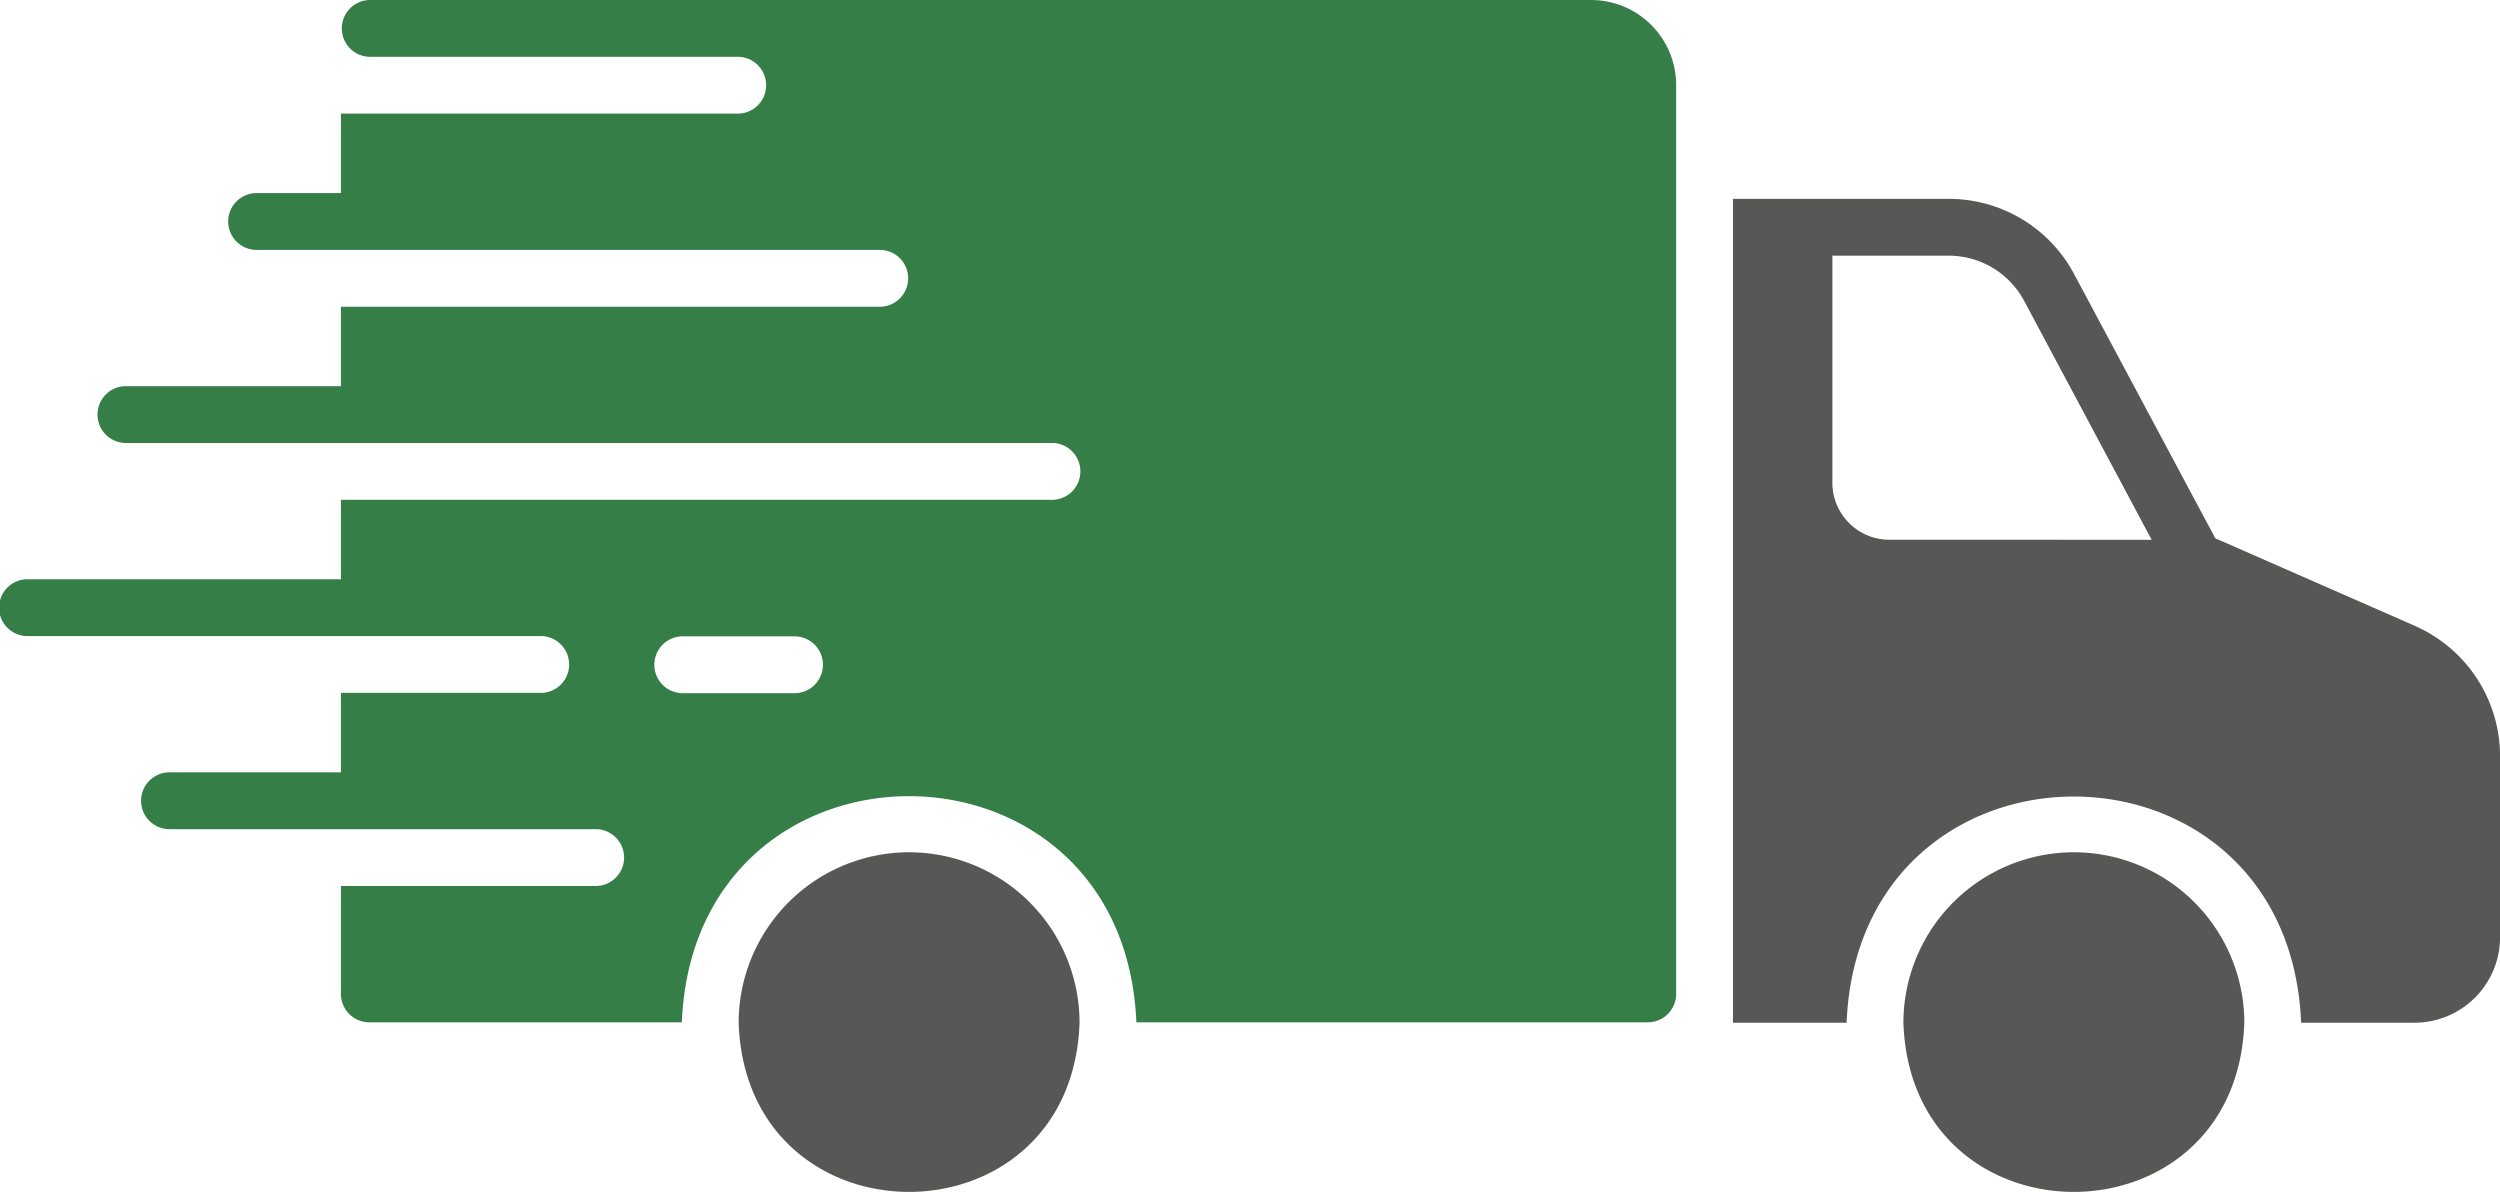
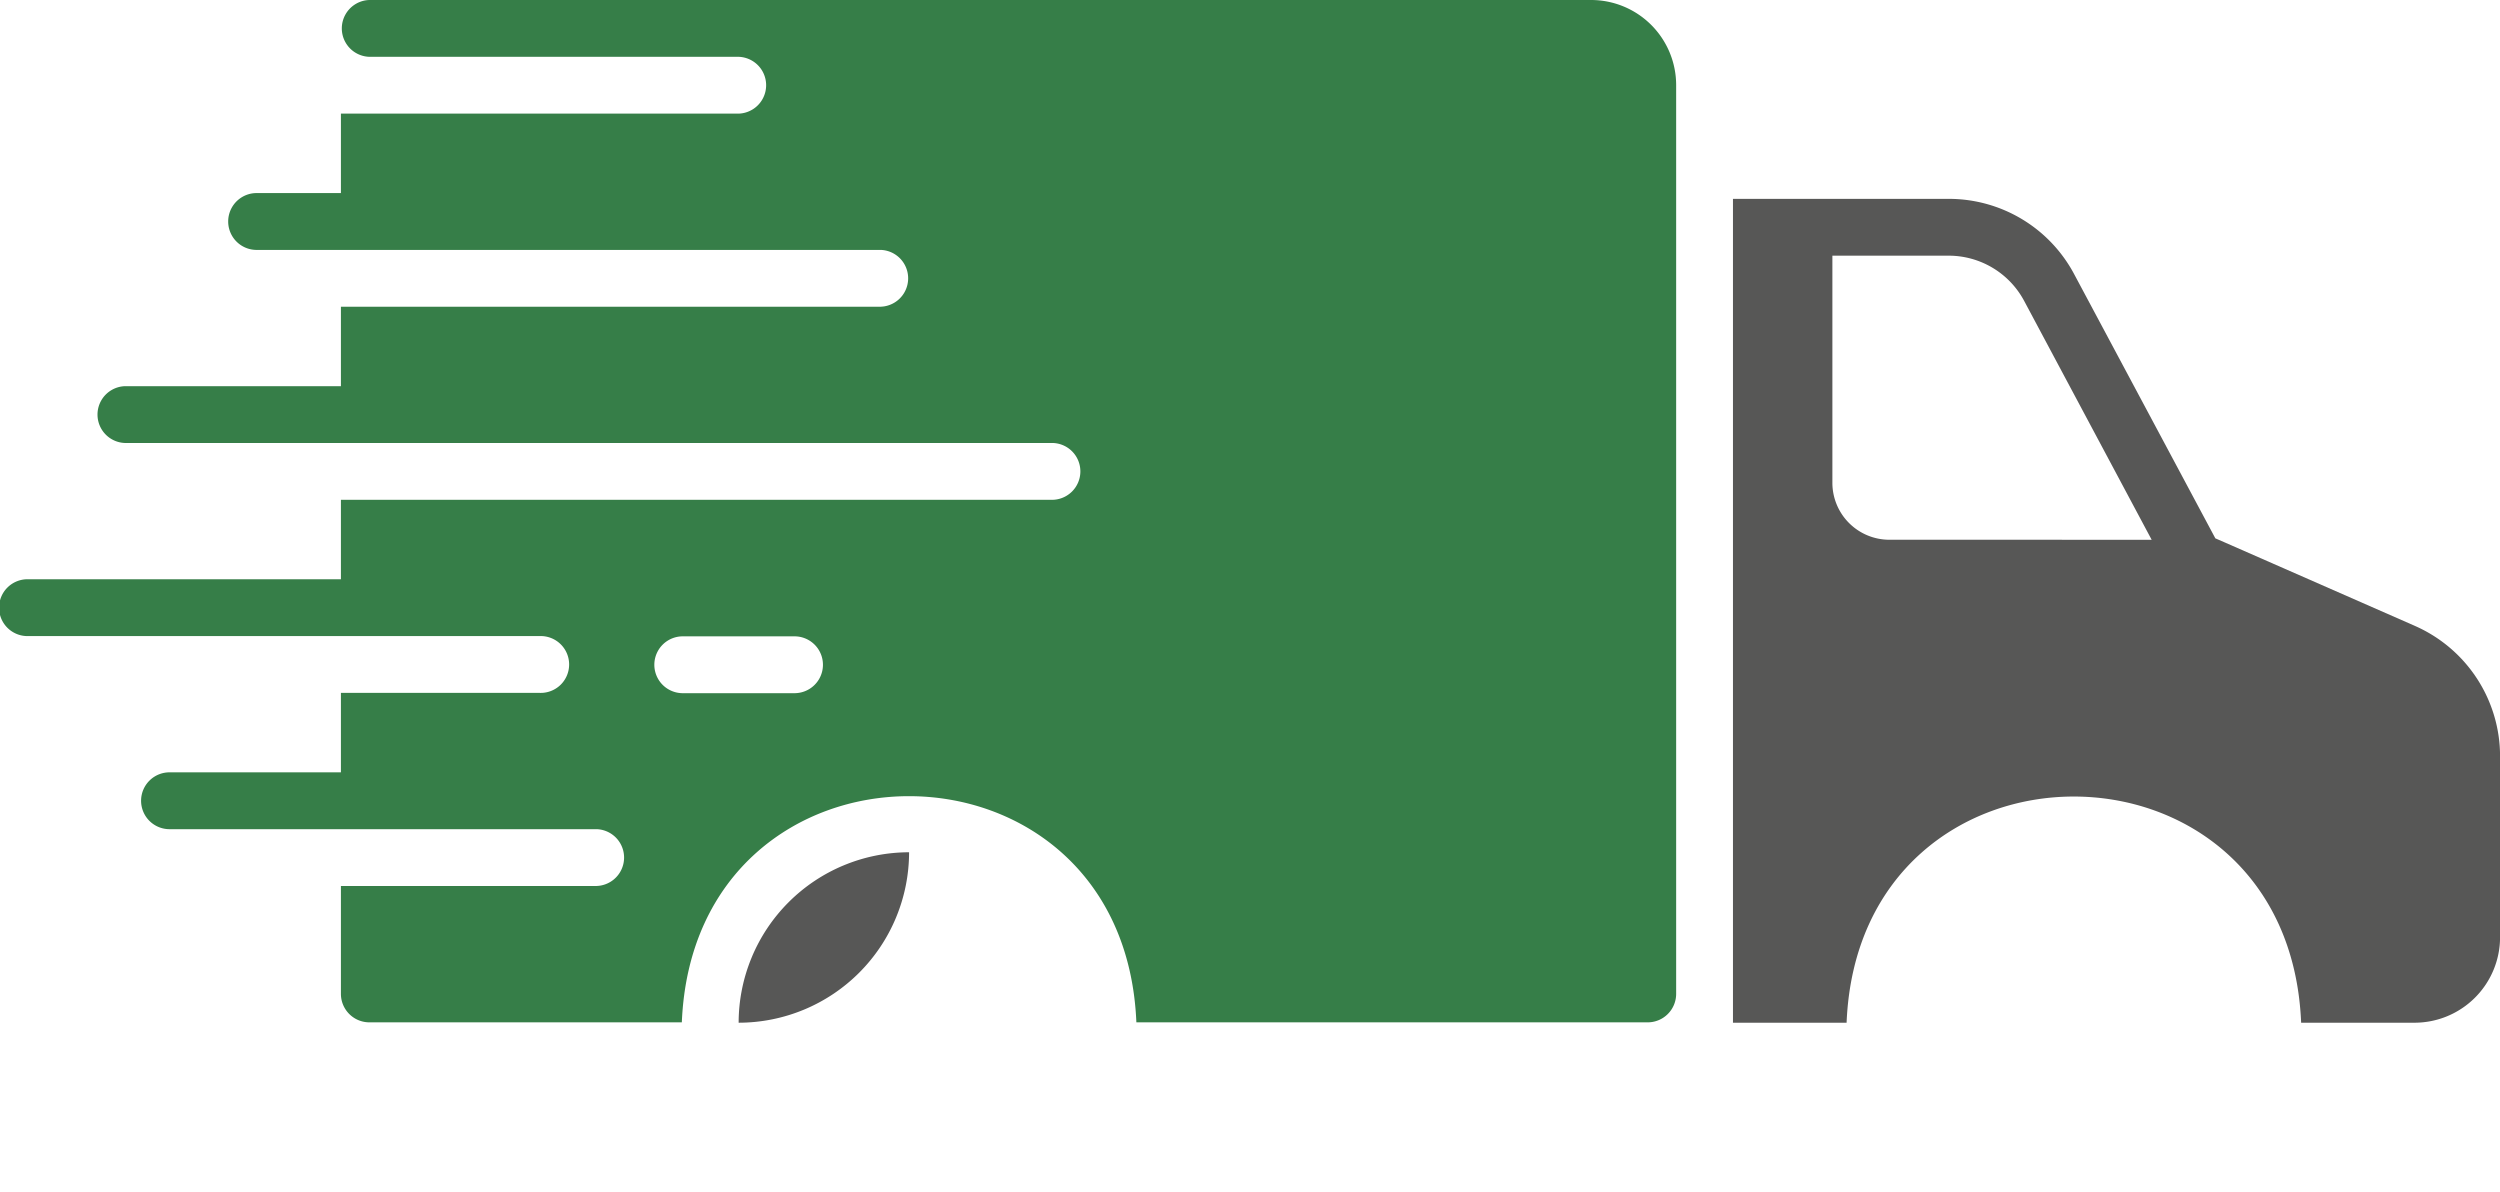
<svg xmlns="http://www.w3.org/2000/svg" width="81.802" height="39" viewBox="0 0 81.802 39">
  <g id="fast-delivery" transform="translate(-4 -27)">
-     <path id="Pfad_94" data-name="Pfad 94" d="M76.577,57A5.582,5.582,0,0,0,71,62.577c.251,7.381,10.9,7.381,11.155,0A5.582,5.582,0,0,0,76.577,57Z" transform="translate(-4.719 -2.113)" fill="#575756" />
    <path id="Pfad_95" data-name="Pfad 95" d="M87.31,47.971l-6.247-2.742-.279-.121-4.62-8.645A4.644,4.644,0,0,0,72.065,34H65V60.957h3.718c.409-9.872,14.464-9.863,14.873,0H87.31A2.8,2.8,0,0,0,90.1,58.169v-5.94a4.66,4.66,0,0,0-2.789-4.257Zm-17.2-2.817A1.865,1.865,0,0,1,68.253,43.3V35.859h3.811a2.8,2.8,0,0,1,2.463,1.478L78.7,45.155Z" transform="translate(-4.296 -0.493)" fill="#575756" />
-     <path id="Pfad_96" data-name="Pfad 96" d="M35.577,57A5.582,5.582,0,0,0,30,62.577c.251,7.381,10.9,7.381,11.155,0A5.582,5.582,0,0,0,35.577,57Z" transform="translate(-1.831 -2.113)" fill="#575756" />
+     <path id="Pfad_96" data-name="Pfad 96" d="M35.577,57A5.582,5.582,0,0,0,30,62.577A5.582,5.582,0,0,0,35.577,57Z" transform="translate(-1.831 -2.113)" fill="#575756" />
    <path id="Pfad_97" data-name="Pfad 97" d="M56.056,27H16.084a.93.93,0,0,0,0,1.859H28.169a.93.93,0,0,1,0,1.859H15.155v2.6H12.366a.93.93,0,0,0,0,1.859h20.45a.93.93,0,0,1,0,1.859H15.155v2.6H8.09a.93.93,0,0,0,0,1.859h30.3a.93.93,0,1,1,0,1.859H15.155v2.6H4.93a.93.93,0,1,0,0,1.859H21.662a.93.93,0,1,1,0,1.859H15.155v2.6H9.577a.93.93,0,1,0,0,1.859H23.521a.93.93,0,0,1,0,1.859H15.155v3.532a.932.932,0,0,0,.93.93H26.31c.409-9.872,14.464-9.863,14.873,0H57.915a.932.932,0,0,0,.93-.93V29.789A2.785,2.785,0,0,0,56.056,27ZM30.028,49.681H26.31a.93.93,0,0,1,0-1.859h3.718A.93.93,0,0,1,30.028,49.681Z" fill="#367e48" />
  </g>
</svg>